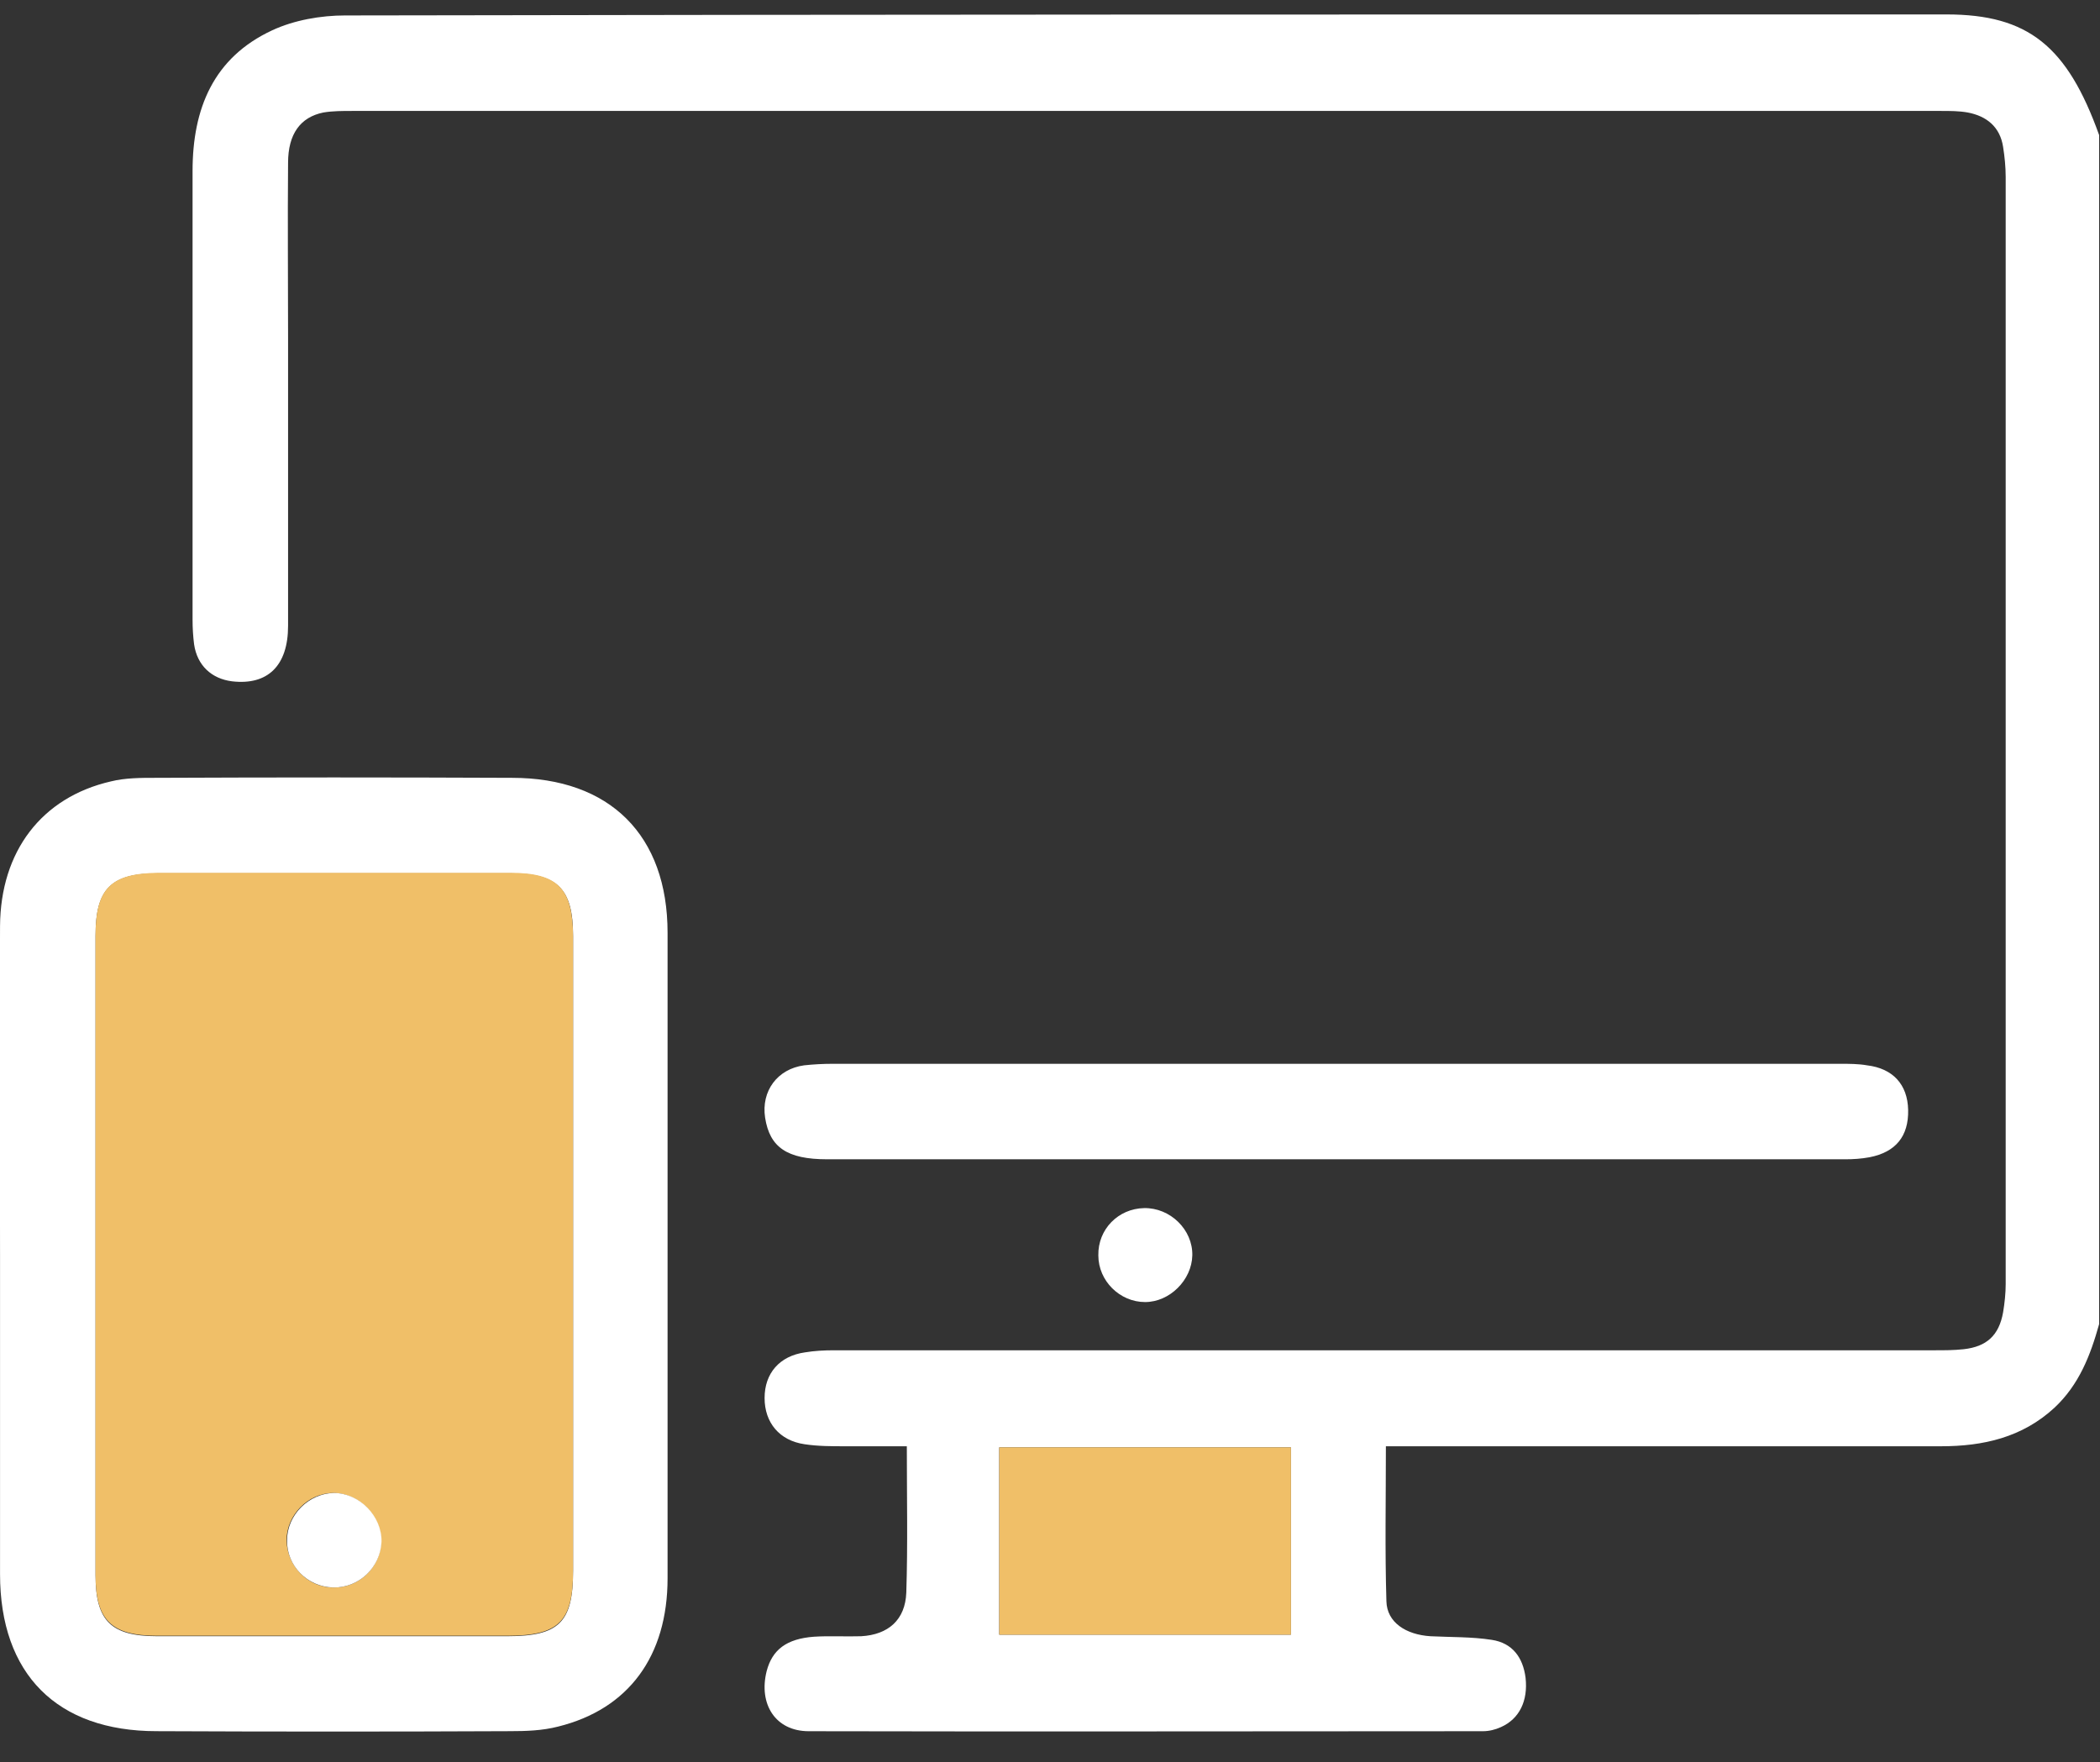
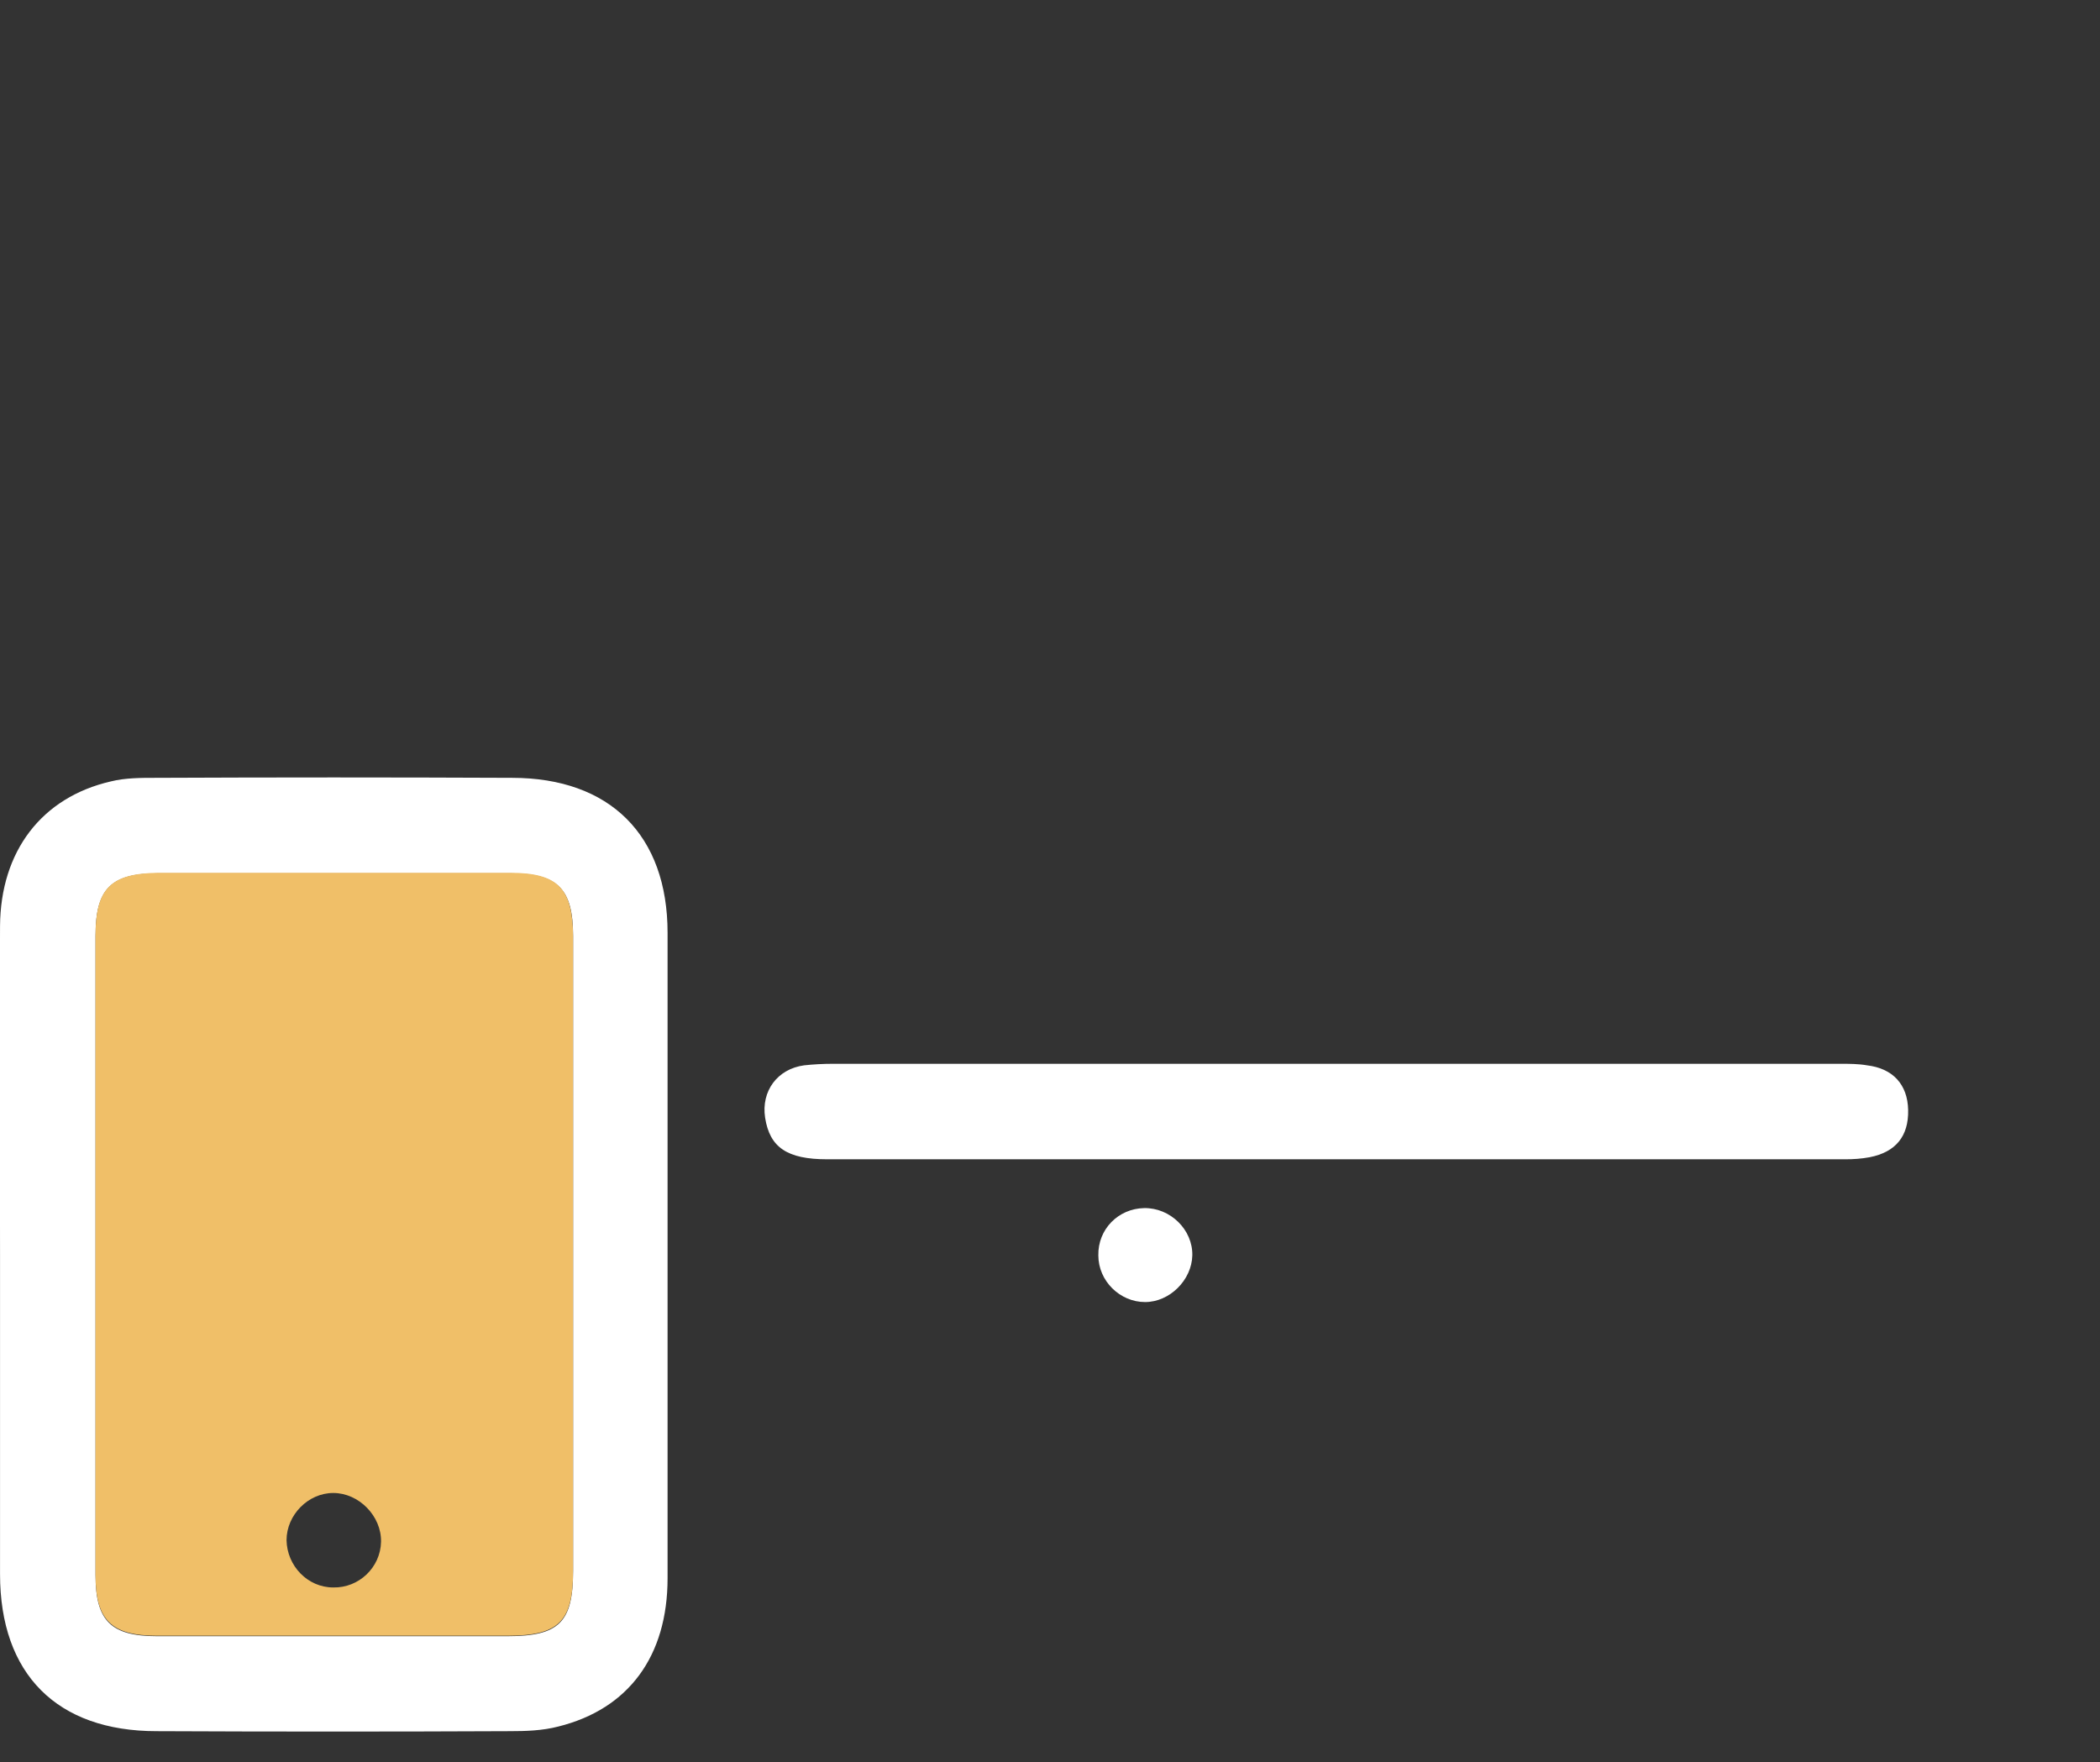
<svg xmlns="http://www.w3.org/2000/svg" width="56" height="47" viewBox="0 0 56 47" fill="none">
  <rect x="0" y="0" width="56" height="47" fill="#333333" stroke="none" />
  <g clip-path="url(#clip0_10_11434)">
-     <path d="M55.977 35.316C55.744 36.151 55.443 36.931 54.785 37.547C53.923 38.342 52.882 38.574 51.759 38.574C47.035 38.574 42.325 38.574 37.601 38.574C37.382 38.574 37.176 38.574 36.957 38.574C36.957 39.998 36.93 41.354 36.971 42.71C36.985 43.271 37.491 43.6 38.148 43.641C38.696 43.668 39.244 43.654 39.778 43.737C40.326 43.819 40.613 44.202 40.682 44.75C40.75 45.366 40.517 45.845 40.024 46.065C39.874 46.133 39.709 46.174 39.545 46.174C33.548 46.174 27.564 46.188 21.566 46.174C20.676 46.174 20.224 45.448 20.444 44.572C20.594 43.997 20.977 43.709 21.703 43.654C22.128 43.627 22.538 43.654 22.963 43.641C23.689 43.6 24.141 43.203 24.168 42.477C24.209 41.203 24.182 39.93 24.182 38.574C23.62 38.574 23.086 38.574 22.538 38.574C22.169 38.574 21.813 38.574 21.457 38.52C20.786 38.424 20.389 37.944 20.389 37.287C20.389 36.63 20.786 36.164 21.471 36.069C21.717 36.028 21.977 36.014 22.237 36.014C32.028 36.014 41.804 36.014 51.595 36.014C51.855 36.014 52.102 36.014 52.362 35.986C52.978 35.918 53.307 35.617 53.416 35.001C53.457 34.754 53.485 34.494 53.485 34.247C53.485 24.402 53.485 14.571 53.485 4.725C53.485 4.452 53.457 4.178 53.416 3.918C53.334 3.384 52.978 3.096 52.471 3C52.239 2.959 52.006 2.959 51.759 2.959C37.642 2.959 23.524 2.959 9.393 2.959C9.133 2.959 8.873 2.959 8.626 3C8.01 3.123 7.682 3.575 7.682 4.342C7.668 5.889 7.682 7.437 7.682 8.984C7.682 11.558 7.682 14.119 7.682 16.693C7.682 17.761 7.134 18.282 6.189 18.172C5.641 18.104 5.258 17.747 5.176 17.186C5.148 16.967 5.135 16.748 5.135 16.529C5.135 12.544 5.135 8.546 5.135 4.561C5.135 2.891 5.696 1.535 7.257 0.809C7.846 0.535 8.558 0.412 9.202 0.412C23.415 0.385 37.656 0.385 51.91 0.385C54.087 0.385 55.128 1.234 55.977 3.603C55.977 14.174 55.977 24.744 55.977 35.316ZM34.424 38.602C31.768 38.602 29.262 38.602 26.646 38.602C26.646 40.286 26.646 41.943 26.646 43.6C29.207 43.6 31.877 43.6 34.424 43.6C34.424 41.929 34.424 40.272 34.424 38.602Z" fill="white" />
    <path d="M0.001 33.453C0.001 30.536 -0.013 27.619 0.001 24.703C0.014 22.704 1.11 21.266 2.958 20.841C3.342 20.746 3.753 20.746 4.15 20.746C7.313 20.732 10.489 20.732 13.653 20.746C16.268 20.746 17.802 22.279 17.802 24.881C17.802 30.618 17.802 36.356 17.802 42.093C17.802 44.174 16.761 45.585 14.885 46.05C14.46 46.16 14.022 46.173 13.584 46.173C10.448 46.187 7.313 46.187 4.177 46.173C1.521 46.173 0.001 44.654 0.001 41.983C0.001 39.135 0.001 36.301 0.001 33.453ZM15.282 33.48C15.282 30.646 15.282 27.797 15.282 24.963C15.282 23.703 14.871 23.293 13.611 23.293C10.476 23.293 7.34 23.293 4.218 23.293C2.958 23.293 2.548 23.703 2.548 24.963C2.548 30.646 2.548 36.328 2.548 42.011C2.548 43.23 2.958 43.64 4.191 43.64C7.299 43.64 10.421 43.64 13.529 43.64C14.912 43.64 15.282 43.27 15.282 41.901C15.282 39.094 15.282 36.287 15.282 33.48Z" fill="white" />
    <path d="M35.63 28.373C40.108 28.373 44.585 28.373 49.077 28.373C49.309 28.373 49.556 28.373 49.788 28.414C50.473 28.496 50.87 28.921 50.884 29.605C50.898 30.304 50.555 30.728 49.857 30.865C49.638 30.906 49.419 30.92 49.213 30.92C40.162 30.92 31.111 30.92 22.06 30.92C20.992 30.92 20.527 30.605 20.403 29.811C20.294 29.099 20.732 28.51 21.444 28.414C21.691 28.387 21.951 28.373 22.211 28.373C26.675 28.373 31.152 28.373 35.63 28.373Z" fill="white" />
    <path d="M29.289 33.482C29.276 32.783 29.823 32.236 30.508 32.222C31.206 32.208 31.809 32.797 31.795 33.482C31.781 34.139 31.193 34.728 30.535 34.728C29.864 34.728 29.289 34.166 29.289 33.482Z" fill="white" />
-     <path d="M34.425 38.602C34.425 40.273 34.425 41.916 34.425 43.6C31.864 43.6 29.208 43.6 26.647 43.6C26.647 41.944 26.647 40.287 26.647 38.602C29.262 38.602 31.768 38.602 34.425 38.602Z" fill="#F0BF68" />
    <path d="M15.282 33.481C15.282 36.288 15.282 39.095 15.282 41.888C15.282 43.257 14.898 43.627 13.529 43.627C10.421 43.627 7.299 43.627 4.191 43.627C2.972 43.627 2.547 43.216 2.547 41.998C2.547 36.315 2.547 30.632 2.547 24.95C2.547 23.69 2.958 23.293 4.218 23.279C7.354 23.279 10.489 23.279 13.611 23.279C14.871 23.279 15.268 23.69 15.282 24.95C15.282 27.798 15.282 30.632 15.282 33.481ZM8.887 42.34C9.572 42.354 10.147 41.806 10.161 41.121C10.174 40.437 9.572 39.82 8.887 39.82C8.216 39.82 7.641 40.409 7.641 41.08C7.655 41.765 8.203 42.34 8.887 42.34Z" fill="#F0BF68" />
-     <path d="M8.887 42.34C8.202 42.326 7.641 41.765 7.655 41.08C7.655 40.409 8.23 39.834 8.901 39.82C9.585 39.82 10.188 40.437 10.174 41.121C10.147 41.806 9.572 42.353 8.887 42.34Z" fill="white" />
  </g>
  <defs>
    <clipPath id="clip0_10_11434">
      <rect width="55.977" height="45.803" fill="white" transform="translate(0 0.384)" />
    </clipPath>
  </defs>
</svg>